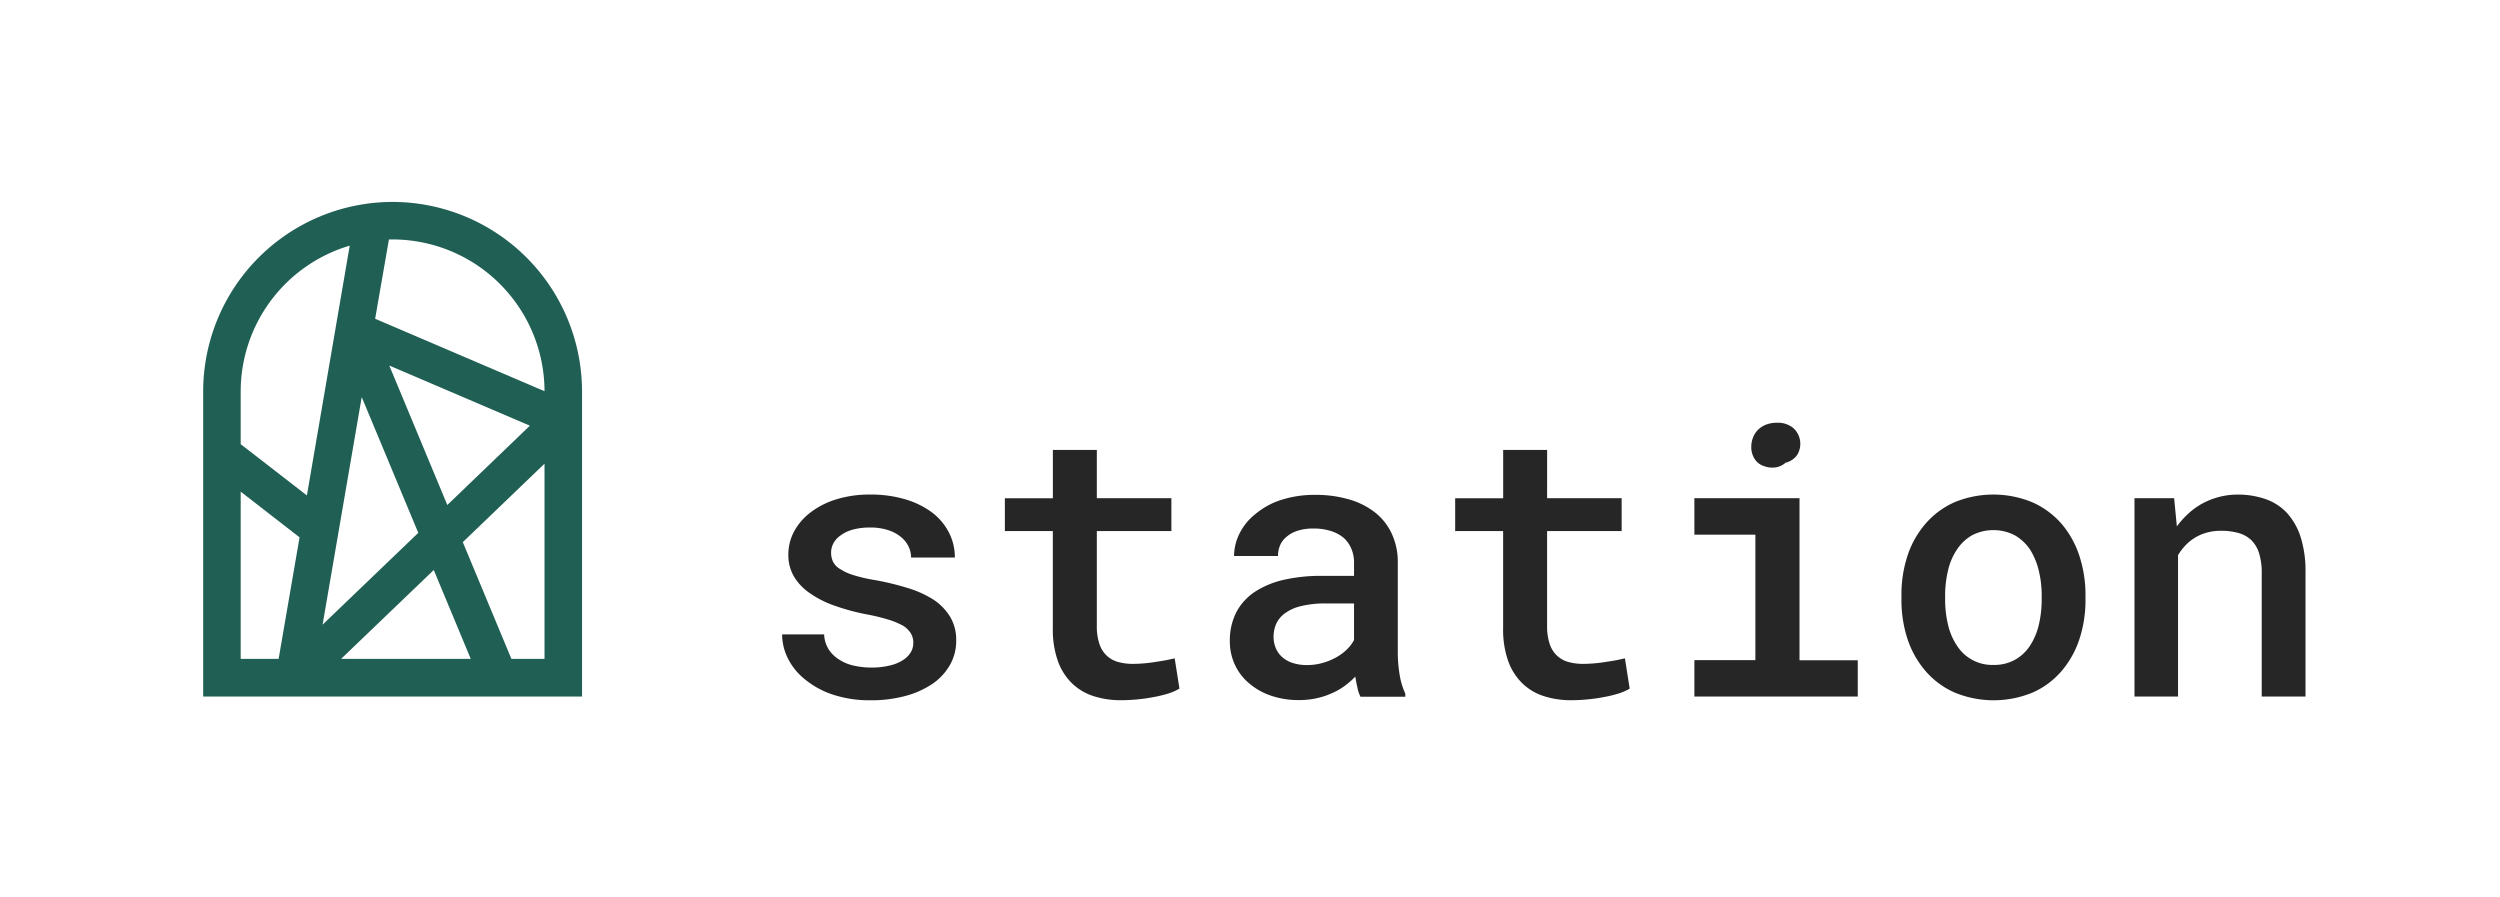
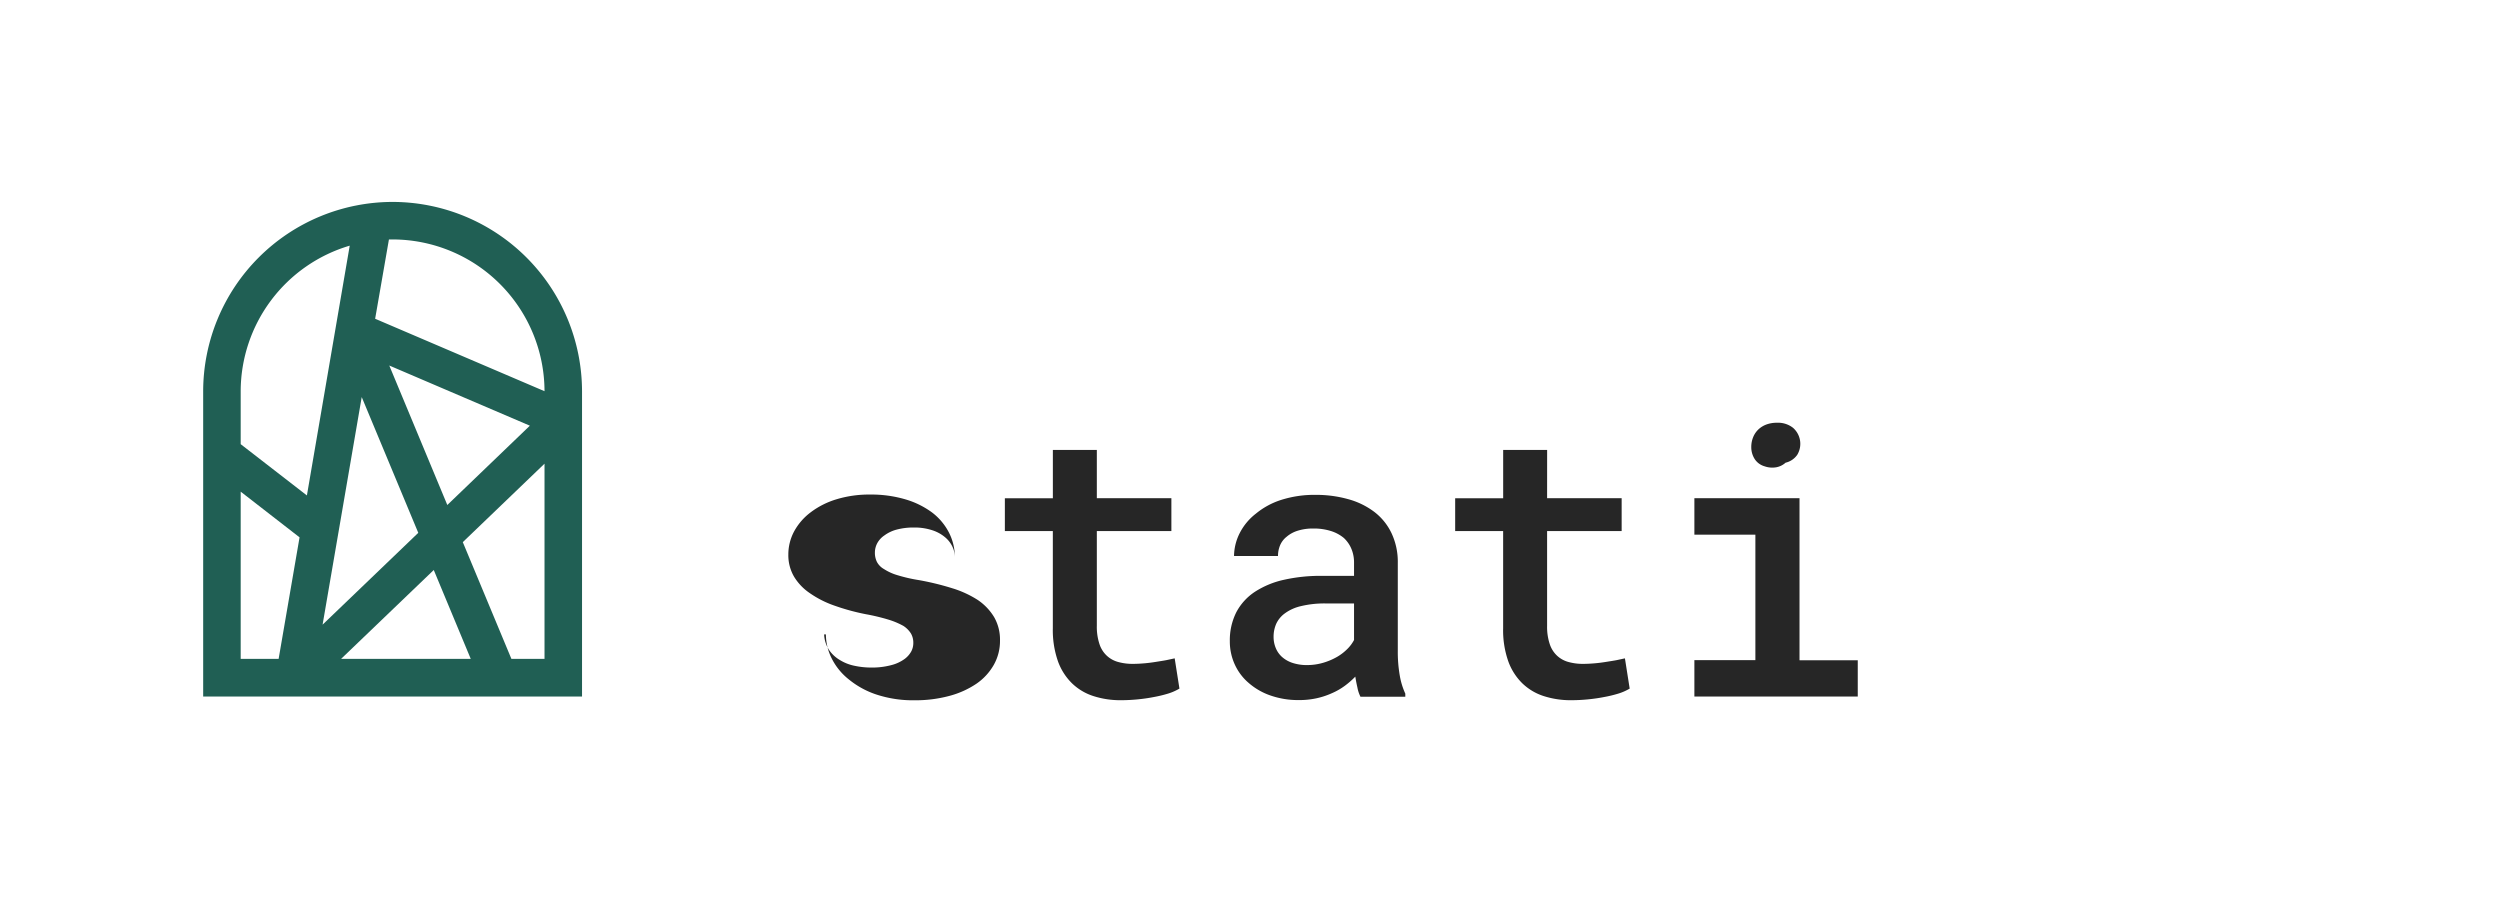
<svg xmlns="http://www.w3.org/2000/svg" viewBox="0 0 725 260">
  <defs>
    <style>.cls-1{fill:#262626;}.cls-2{fill:#205f54;}</style>
  </defs>
  <g id="Horizontal_Color" data-name="Horizontal Color">
    <g id="Logo">
-       <path class="cls-1" d="M264.19,183.74a7.16,7.16,0,0,0-2.21-2.23,22.22,22.22,0,0,0-4.3-1.81,58.57,58.57,0,0,0-6.64-1.59,64,64,0,0,1-9.11-2.5,29.14,29.14,0,0,1-7.1-3.61,15.32,15.32,0,0,1-4.56-4.78,12.28,12.28,0,0,1-1.65-6.43,14.13,14.13,0,0,1,1.67-6.67,17.14,17.14,0,0,1,4.81-5.55,23.66,23.66,0,0,1,7.46-3.77,32.44,32.44,0,0,1,9.75-1.38,34.93,34.93,0,0,1,10.31,1.41,24.61,24.61,0,0,1,7.76,3.85,17.22,17.22,0,0,1,4.83,5.79,15.76,15.76,0,0,1,1.7,7.22h-12.7a7.31,7.31,0,0,0-.66-3.05,8.12,8.12,0,0,0-1.94-2.63,10.84,10.84,0,0,0-3.83-2.2,16.39,16.39,0,0,0-5.47-.83,18.8,18.8,0,0,0-5,.61,10.45,10.45,0,0,0-3.53,1.68,6.39,6.39,0,0,0-2.07,2.25,5.77,5.77,0,0,0-.69,2.74,6,6,0,0,0,.58,2.68,5.19,5.19,0,0,0,2.07,2.1,14.88,14.88,0,0,0,3.85,1.75,45,45,0,0,0,6.25,1.44,78.72,78.72,0,0,1,9.61,2.34,29.85,29.85,0,0,1,7.44,3.4,15.93,15.93,0,0,1,4.78,5,13.12,13.12,0,0,1,1.7,6.8,14.08,14.08,0,0,1-1.78,7,16.51,16.51,0,0,1-5,5.47,25.83,25.83,0,0,1-7.86,3.56,37.74,37.74,0,0,1-10.15,1.28,33.87,33.87,0,0,1-11-1.65,25,25,0,0,1-8-4.36,18,18,0,0,1-5-6.1,15.67,15.67,0,0,1-1.7-7H239a8.81,8.81,0,0,0,1.41,4.49,9.69,9.69,0,0,0,3.16,2.95,12.8,12.8,0,0,0,4.25,1.67,23.1,23.1,0,0,0,4.83.51,21.57,21.57,0,0,0,5.77-.69,11.31,11.31,0,0,0,4-1.86,6.86,6.86,0,0,0,1.83-2.1,5.22,5.22,0,0,0,.61-2.52A5.33,5.33,0,0,0,264.19,183.74Z" />
+       <path class="cls-1" d="M264.19,183.74a7.16,7.16,0,0,0-2.21-2.23,22.22,22.22,0,0,0-4.3-1.81,58.57,58.57,0,0,0-6.64-1.59,64,64,0,0,1-9.11-2.5,29.14,29.14,0,0,1-7.1-3.61,15.32,15.32,0,0,1-4.56-4.78,12.28,12.28,0,0,1-1.65-6.43,14.13,14.13,0,0,1,1.67-6.67,17.14,17.14,0,0,1,4.81-5.55,23.66,23.66,0,0,1,7.46-3.77,32.44,32.44,0,0,1,9.75-1.38,34.93,34.93,0,0,1,10.31,1.41,24.61,24.61,0,0,1,7.76,3.85,17.22,17.22,0,0,1,4.83,5.79,15.76,15.76,0,0,1,1.7,7.22a7.31,7.31,0,0,0-.66-3.05,8.12,8.12,0,0,0-1.94-2.63,10.84,10.84,0,0,0-3.83-2.2,16.39,16.39,0,0,0-5.47-.83,18.8,18.8,0,0,0-5,.61,10.45,10.45,0,0,0-3.53,1.68,6.39,6.39,0,0,0-2.07,2.25,5.77,5.77,0,0,0-.69,2.74,6,6,0,0,0,.58,2.68,5.19,5.19,0,0,0,2.07,2.1,14.88,14.88,0,0,0,3.85,1.75,45,45,0,0,0,6.25,1.44,78.72,78.72,0,0,1,9.61,2.34,29.85,29.85,0,0,1,7.44,3.4,15.93,15.93,0,0,1,4.78,5,13.12,13.12,0,0,1,1.7,6.8,14.08,14.08,0,0,1-1.78,7,16.51,16.51,0,0,1-5,5.47,25.83,25.83,0,0,1-7.86,3.56,37.74,37.74,0,0,1-10.15,1.28,33.87,33.87,0,0,1-11-1.65,25,25,0,0,1-8-4.36,18,18,0,0,1-5-6.1,15.67,15.67,0,0,1-1.7-7H239a8.81,8.81,0,0,0,1.41,4.49,9.69,9.69,0,0,0,3.16,2.95,12.8,12.8,0,0,0,4.25,1.67,23.1,23.1,0,0,0,4.83.51,21.57,21.57,0,0,0,5.77-.69,11.31,11.31,0,0,0,4-1.86,6.86,6.86,0,0,0,1.83-2.1,5.22,5.22,0,0,0,.61-2.52A5.33,5.33,0,0,0,264.19,183.74Z" />
      <path class="cls-1" d="M318.08,144.48H339.7V154H318.08v27.47a16,16,0,0,0,.77,5.33,8,8,0,0,0,2.15,3.38,7.84,7.84,0,0,0,3.29,1.8,15.47,15.47,0,0,0,4.2.54c1.1,0,2.23-.06,3.4-.16s2.3-.25,3.4-.43,2.06-.31,3-.5l2.37-.51,1.38,8.77a15.32,15.32,0,0,1-3.32,1.46,36.32,36.32,0,0,1-4.17,1c-1.49.29-3,.51-4.65.67s-3.22.24-4.81.24a25.37,25.37,0,0,1-8-1.2,15.9,15.9,0,0,1-6.25-3.74,17,17,0,0,1-4.06-6.43,27.3,27.3,0,0,1-1.46-9.46V154H291.41v-9.51h13.92v-14h12.75Z" />
      <path class="cls-1" d="M393.65,199.39c-.23-1-.44-2.07-.61-3.17a24.13,24.13,0,0,1-3,2.63,19,19,0,0,1-3.75,2.16,22.23,22.23,0,0,1-4.46,1.48,23.43,23.43,0,0,1-5.16.53,24.32,24.32,0,0,1-8.15-1.3,19,19,0,0,1-6.3-3.58,15.41,15.41,0,0,1-4.11-5.39,16,16,0,0,1-1.46-6.83,18,18,0,0,1,1.88-8.37,16.09,16.09,0,0,1,5.5-6,25.61,25.61,0,0,1,8.26-3.4A48.26,48.26,0,0,1,383.42,167h9.25v-3.87a10.07,10.07,0,0,0-.78-4,9,9,0,0,0-2.2-3.14,10.91,10.91,0,0,0-3.75-2,16.33,16.33,0,0,0-5.07-.72,14.42,14.42,0,0,0-4.54.64,9,9,0,0,0-3.21,1.75,6.23,6.23,0,0,0-1.89,2.47,8,8,0,0,0-.61,3.11H357.87a15,15,0,0,1,1.65-6.64,16.69,16.69,0,0,1,4.67-5.63,22.08,22.08,0,0,1,7.36-4,31.72,31.72,0,0,1,10-1.46,34.34,34.34,0,0,1,9.43,1.25,22.28,22.28,0,0,1,7.57,3.69,16.83,16.83,0,0,1,5,6.19,19.56,19.56,0,0,1,1.81,8.63v25.55a39.91,39.91,0,0,0,.56,7,21,21,0,0,0,1.62,5.34v.9h-13A10,10,0,0,1,393.65,199.39Zm-9.88-7.2a18.59,18.59,0,0,0,3.9-1.65,14.31,14.31,0,0,0,3-2.28,10.57,10.57,0,0,0,2-2.66V175h-8.19a29,29,0,0,0-7.17.77,12.59,12.59,0,0,0-4.83,2.2,7.78,7.78,0,0,0-2.37,2.92,9.26,9.26,0,0,0-.77,3.83A8.35,8.35,0,0,0,370,188a7.06,7.06,0,0,0,1.86,2.58,8.66,8.66,0,0,0,3,1.67,13.18,13.18,0,0,0,4.25.62A16.54,16.54,0,0,0,383.77,192.19Z" />
      <path class="cls-1" d="M448.66,144.48h21.62V154H448.66v27.47a15.77,15.77,0,0,0,.77,5.33,8,8,0,0,0,2.15,3.38,7.84,7.84,0,0,0,3.29,1.8,15.42,15.42,0,0,0,4.2.54c1.1,0,2.23-.06,3.4-.16s2.3-.25,3.4-.43,2.06-.31,3-.5l2.36-.51,1.38,8.77a15.11,15.11,0,0,1-3.32,1.46,35.31,35.31,0,0,1-4.17,1c-1.48.29-3,.51-4.64.67s-3.22.24-4.81.24a25.43,25.43,0,0,1-8-1.2,15.94,15.94,0,0,1-6.24-3.74,17,17,0,0,1-4.06-6.43,27.06,27.06,0,0,1-1.46-9.46V154H422v-9.51h13.92v-14h12.75Z" />
      <path class="cls-1" d="M521.86,144.48v47h16.89V202H491.37V191.44h17.69V155.05H491.37V144.48Zm-13.44-17.71a6.4,6.4,0,0,1,1.54-2.26,6.89,6.89,0,0,1,2.31-1.41,8.62,8.62,0,0,1,3.06-.5,7,7,0,0,1,4.64,1.46,6.17,6.17,0,0,1,1.25,7.81,5.67,5.67,0,0,1-3.4,2.31,5.54,5.54,0,0,1-2.65,1.32,6.64,6.64,0,0,1-3.4-.26,5.09,5.09,0,0,1-2.9-2.1,6.39,6.39,0,0,1-1-3.53A7.48,7.48,0,0,1,508.42,126.77Z" />
-       <path class="cls-1" d="M553.2,161.08a27.07,27.07,0,0,1,5.26-9.27,23.93,23.93,0,0,1,8.34-6.16,29.62,29.62,0,0,1,22.55,0,24.33,24.33,0,0,1,8.42,6.16,27.3,27.3,0,0,1,5.21,9.27,36.14,36.14,0,0,1,1.81,11.61v1.12A36,36,0,0,1,603,185.44a27.35,27.35,0,0,1-5.21,9.24,23.64,23.64,0,0,1-8.36,6.17,29.62,29.62,0,0,1-22.55,0,23.7,23.7,0,0,1-8.4-6.17,27.12,27.12,0,0,1-5.26-9.24,36,36,0,0,1-1.8-11.63v-1.12A36.14,36.14,0,0,1,553.2,161.08Zm11.72,20.06a18.08,18.08,0,0,0,2.57,6.05,12.13,12.13,0,0,0,10.68,5.64,12.36,12.36,0,0,0,6.22-1.52,12.52,12.52,0,0,0,4.35-4.12,18.88,18.88,0,0,0,2.53-6.05,32,32,0,0,0,.82-7.33v-1.12a29.93,29.93,0,0,0-.85-7.22,20.36,20.36,0,0,0-2.5-6.06,13.41,13.41,0,0,0-4.38-4.14,13.53,13.53,0,0,0-12.54,0,13,13,0,0,0-4.33,4.14,18.13,18.13,0,0,0-2.57,6.06,31,31,0,0,0-.83,7.22v1.12A31.48,31.48,0,0,0,564.92,181.14Z" />
-       <path class="cls-1" d="M619,144.48H630.5l.79,8.18a24.33,24.33,0,0,1,2.58-3,22.26,22.26,0,0,1,3-2.52,20.62,20.62,0,0,1,5.58-2.71,21,21,0,0,1,6.37-1,24.46,24.46,0,0,1,8.08,1.27,15.54,15.54,0,0,1,6.27,4,18.94,18.94,0,0,1,4,7,32.9,32.9,0,0,1,1.43,10.33V202h-12.7V166.32a19,19,0,0,0-.79-5.95,9.05,9.05,0,0,0-2.34-3.83,8.79,8.79,0,0,0-3.72-2,18.43,18.43,0,0,0-5-.61,14.92,14.92,0,0,0-4.36.61,13.11,13.11,0,0,0-3.66,1.72,13.25,13.25,0,0,0-2.4,2.07,16.59,16.59,0,0,0-2,2.66v41H619Z" />
      <path class="cls-2" d="M113.86,58.56a55,55,0,0,0-54.94,54.93V202H168.79V113.49A55,55,0,0,0,113.86,58.56ZM93.55,181.15l11.35-66,16.4,39.37Zm32.24-15.85,10.73,25.78H98.91ZM112.89,106l40.77,17.45-23.94,23Zm45,7.44-49.1-21,4-23c.37,0,.73,0,1.1,0A44.11,44.11,0,0,1,157.91,113.47ZM101.42,71.24,89,143.68,69.8,128.81V113.49A44.13,44.13,0,0,1,101.42,71.24ZM69.8,142.58l17.07,13.25L80.8,191.08h-11Zm78.51,48.5-14.1-33.86,23.7-22.75v56.61Z" />
    </g>
  </g>
</svg>